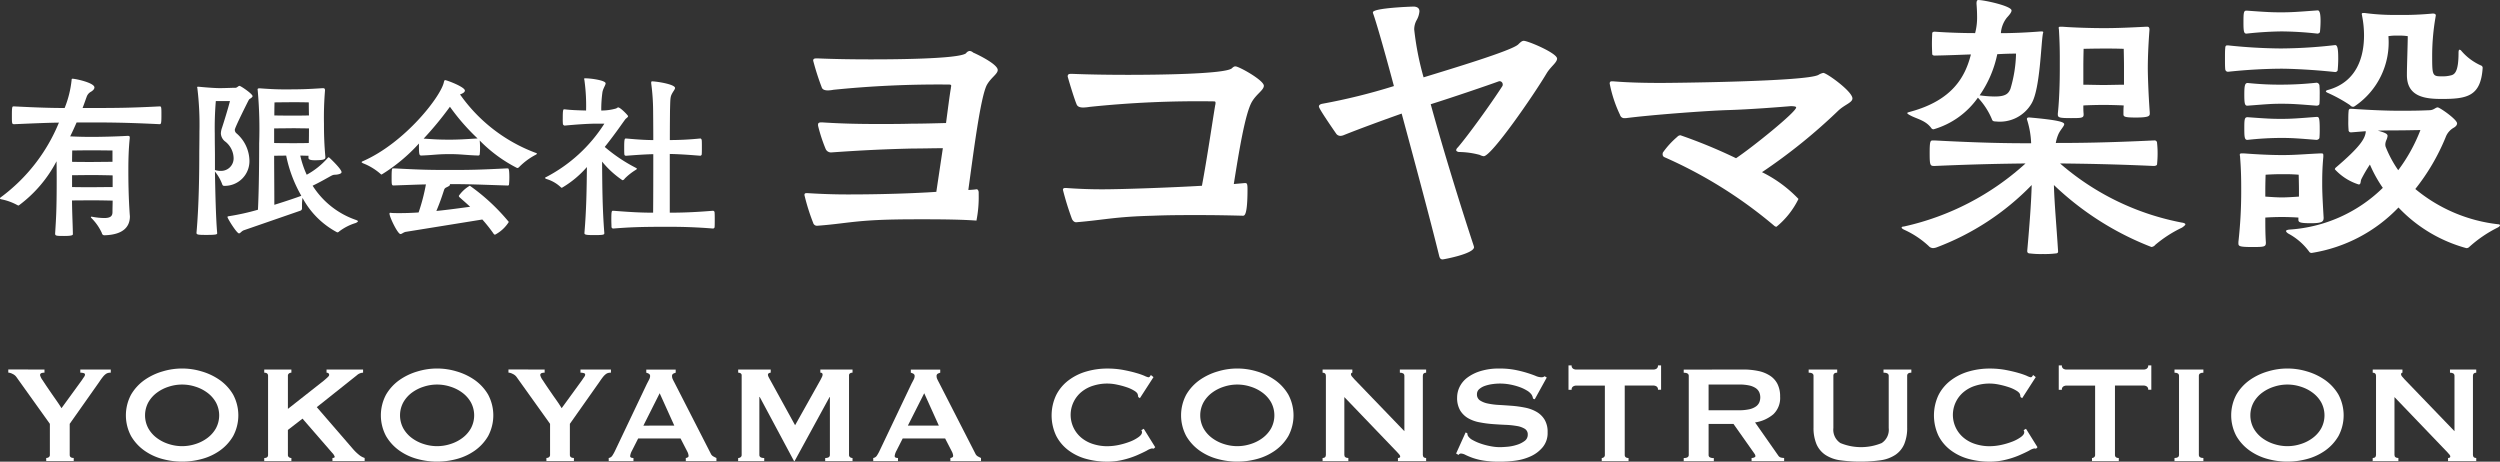
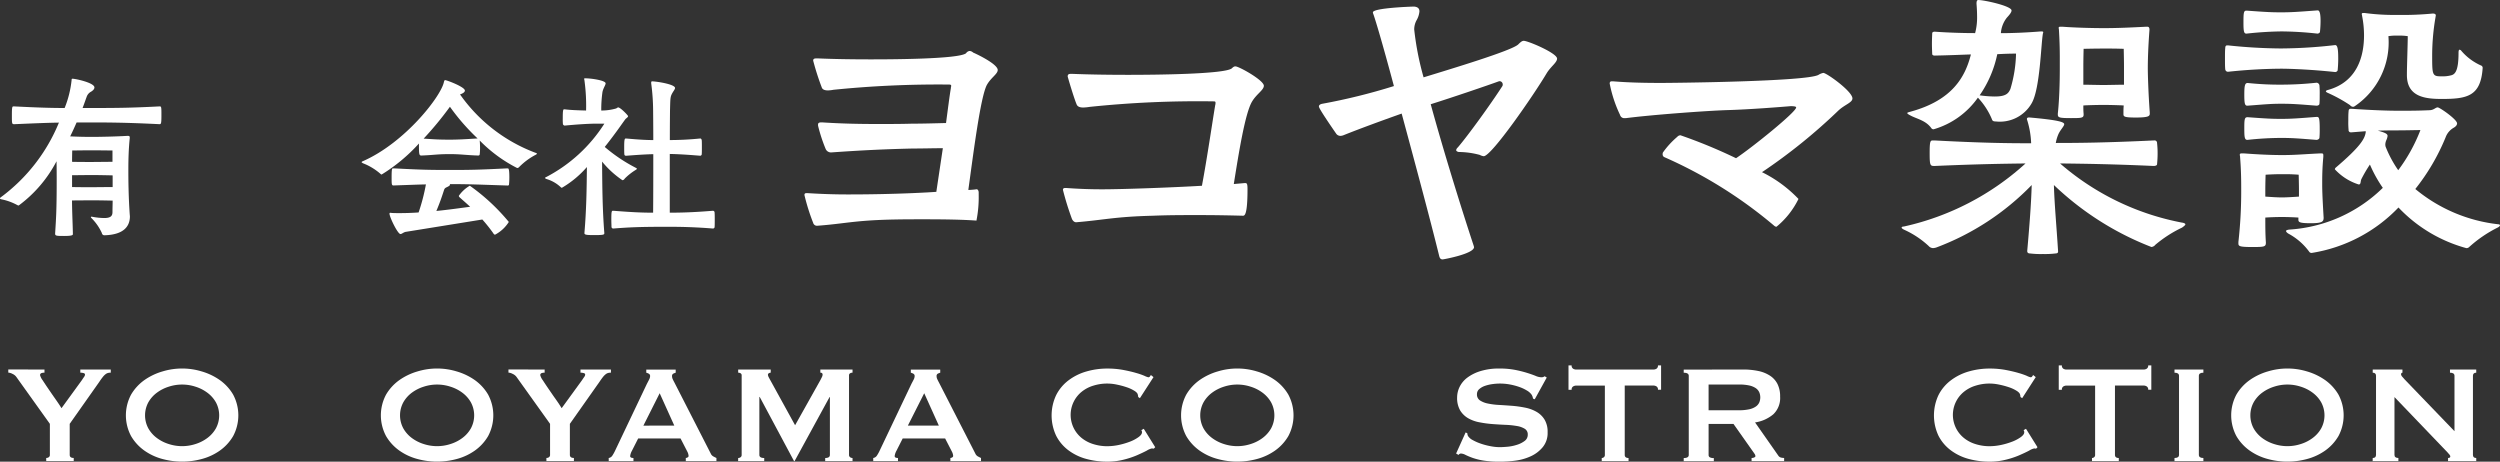
<svg xmlns="http://www.w3.org/2000/svg" width="191.547" height="35.37" viewBox="0 0 191.547 35.37">
  <rect x="0" y="0" width="191.547" height="35.37" fill="#333333" stroke="none" />
  <g id="グループ_108" data-name="グループ 108" transform="translate(-138.06 -299.439)">
    <g id="グループ_108-2" data-name="グループ 108" transform="translate(138.694 327.434)">
      <path id="パス_216" data-name="パス 216" d="M141.167,314.3v.24a.755.755,0,0,0-.229.034.154.154,0,0,0-.107.168,1.123,1.123,0,0,0,.194.379c.128.2.28.427.453.68s.352.514.539.779.339.493.453.682l1.562-2.147c.07-.109.128-.192.171-.255a.288.288,0,0,0,.067-.173c0-.061-.042-.1-.126-.118a1.057,1.057,0,0,0-.232-.029v-.24h2.334v.24a.966.966,0,0,0-.2.021.509.509,0,0,0-.192.093,1.18,1.18,0,0,0-.213.213c-.076.093-.168.219-.274.379l-2.267,3.216v2.374c0,.16.1.24.307.24v.24H141.3v-.24a.32.32,0,0,0,.2-.061.209.209,0,0,0,.08-.179v-2.374l-2.574-3.6a.716.716,0,0,0-.286-.225.787.787,0,0,0-.326-.1v-.24Z" transform="translate(-138.393 -313.983)" fill="#fff" />
      <path id="パス_217" data-name="パス 217" d="M148.925,314.482a4.678,4.678,0,0,1,1.387.659,3.6,3.6,0,0,1,1.027,1.115,3.374,3.374,0,0,1,0,3.187,3.576,3.576,0,0,1-1.027,1.114,4.328,4.328,0,0,1-1.387.64,5.727,5.727,0,0,1-2.987,0,4.327,4.327,0,0,1-1.387-.64,3.576,3.576,0,0,1-1.027-1.114,3.374,3.374,0,0,1,0-3.187,3.6,3.6,0,0,1,1.027-1.115,4.678,4.678,0,0,1,1.387-.659,5.157,5.157,0,0,1,2.987,0Zm-2.507,1.168a3.047,3.047,0,0,0-.912.459,2.373,2.373,0,0,0-.661.741,2.1,2.1,0,0,0,0,2,2.372,2.372,0,0,0,.661.741,3,3,0,0,0,.912.459,3.29,3.29,0,0,0,2.027,0,3,3,0,0,0,.912-.459,2.371,2.371,0,0,0,.661-.741,2.1,2.1,0,0,0,0-2,2.372,2.372,0,0,0-.661-.741,3.046,3.046,0,0,0-.912-.459,3.289,3.289,0,0,0-2.027,0Z" transform="translate(-134.112 -314.021)" fill="#fff" />
-       <path id="パス_218" data-name="パス 218" d="M150.5,320.839a.209.209,0,0,0,.08.179.3.3,0,0,0,.187.061v.24h-2.08v-.24c.2,0,.293-.08.293-.24v-6.056c0-.16-.1-.24-.293-.24v-.24h2.08v.24a.3.3,0,0,0-.187.061.209.209,0,0,0-.08.179v2.534l2.76-2.172c.124-.107.223-.194.293-.261s.107-.122.107-.166a.145.145,0,0,0-.059-.133.251.251,0,0,0-.141-.042v-.24h2.8v.24a.745.745,0,0,0-.48.2l-3.067,2.44,2.8,3.238a3.357,3.357,0,0,0,.408.394,1.318,1.318,0,0,0,.459.261v.24h-2.467v-.24c.116,0,.173-.032.173-.093a.742.742,0,0,0-.187-.293l-2.28-2.627-1.12.867Z" transform="translate(-129.075 -313.983)" fill="#fff" />
      <path id="パス_219" data-name="パス 219" d="M159.18,314.482a4.677,4.677,0,0,1,1.387.659,3.6,3.6,0,0,1,1.027,1.115,3.374,3.374,0,0,1,0,3.187,3.576,3.576,0,0,1-1.027,1.114,4.327,4.327,0,0,1-1.387.64,5.727,5.727,0,0,1-2.987,0,4.327,4.327,0,0,1-1.387-.64,3.575,3.575,0,0,1-1.027-1.114,3.374,3.374,0,0,1,0-3.187,3.6,3.6,0,0,1,1.027-1.115,4.677,4.677,0,0,1,1.387-.659,5.157,5.157,0,0,1,2.987,0Zm-2.507,1.168a3.079,3.079,0,0,0-.914.459,2.39,2.39,0,0,0-.659.741,2.1,2.1,0,0,0,0,2,2.39,2.39,0,0,0,.659.741,3.037,3.037,0,0,0,.914.459,3.29,3.29,0,0,0,2.027,0,3,3,0,0,0,.913-.459,2.371,2.371,0,0,0,.661-.741,2.1,2.1,0,0,0,0-2,2.372,2.372,0,0,0-.661-.741,3.046,3.046,0,0,0-.913-.459,3.289,3.289,0,0,0-2.027,0Z" transform="translate(-124.831 -314.021)" fill="#fff" />
      <path id="パス_220" data-name="パス 220" d="M161.284,314.3v.24a.734.734,0,0,0-.227.034.152.152,0,0,0-.107.168,1.1,1.1,0,0,0,.192.379c.128.2.28.427.453.68s.352.514.541.779.337.493.451.682l1.562-2.147c.07-.109.128-.192.173-.255a.3.3,0,0,0,.067-.173c0-.061-.044-.1-.128-.118a1.057,1.057,0,0,0-.232-.029v-.24h2.334v.24a.966.966,0,0,0-.2.021.509.509,0,0,0-.192.093,1.247,1.247,0,0,0-.213.213c-.076.093-.166.219-.274.379l-2.267,3.216v2.374q0,.24.309.24v.24h-2.107v-.24a.325.325,0,0,0,.2-.061.214.214,0,0,0,.08-.179v-2.374l-2.574-3.6a.723.723,0,0,0-.288-.225.787.787,0,0,0-.326-.1v-.24Z" transform="translate(-120.188 -313.983)" fill="#fff" />
      <path id="パス_221" data-name="パス 221" d="M162.542,321.079a.4.4,0,0,0,.274-.173,3,3,0,0,0,.192-.335l2.467-5.185q.094-.174.166-.32a.588.588,0,0,0,.074-.253.2.2,0,0,0-.093-.189.913.913,0,0,0-.2-.08v-.24h2.254v.24a1.192,1.192,0,0,0-.187.074.2.2,0,0,0-.093.194.529.529,0,0,0,.046.211c.032.072.078.166.141.282l2.774,5.425a.464.464,0,0,0,.179.215c.076.044.164.088.261.133v.24h-2.347v-.24a.294.294,0,0,0,.133-.042.126.126,0,0,0,.08-.118.848.848,0,0,0-.107-.349l-.507-.985H164.8l-.48.947a1.1,1.1,0,0,0-.133.4c0,.1.084.147.253.147v.24h-1.894Zm5.027-2.482-1.12-2.48L165.2,318.6Z" transform="translate(-116.539 -313.983)" fill="#fff" />
      <path id="パス_222" data-name="パス 222" d="M167.75,321.079a.3.3,0,0,0,.187-.061.209.209,0,0,0,.08-.179v-6.081a.177.177,0,0,0-.08-.168.372.372,0,0,0-.187-.048v-.24h2.494v.24a.3.3,0,0,0-.141.042.124.124,0,0,0-.072.118.413.413,0,0,0,.053.175c.034.07.074.145.12.225l1.907,3.467,1.92-3.425c.061-.116.109-.208.139-.274a.414.414,0,0,0,.048-.181c0-.1-.059-.147-.173-.147v-.24h2.467v.24a.371.371,0,0,0-.187.048.179.179,0,0,0-.082.168v6.081a.21.21,0,0,0,.082.179.3.3,0,0,0,.187.061v.24h-2.094v-.24q.36,0,.36-.24v-4.427h-.027l-2.68,4.907h-.04L169.4,316.4h-.027v4.44c0,.16.124.24.373.24v.24h-2Z" transform="translate(-111.826 -313.983)" fill="#fff" />
      <path id="パス_223" data-name="パス 223" d="M173.182,321.079a.4.4,0,0,0,.274-.173,2.733,2.733,0,0,0,.192-.335l2.467-5.185c.063-.116.118-.223.168-.32a.609.609,0,0,0,.072-.253.2.2,0,0,0-.093-.189.877.877,0,0,0-.2-.08v-.24h2.254v.24a1.269,1.269,0,0,0-.187.074.2.2,0,0,0-.093.194.529.529,0,0,0,.046.211c.032.072.078.166.141.282L181,320.73a.475.475,0,0,0,.179.215c.076.044.164.088.261.133v.24h-2.347v-.24a.294.294,0,0,0,.133-.042.126.126,0,0,0,.08-.118.847.847,0,0,0-.107-.349l-.507-.985h-3.254l-.48.947a1.1,1.1,0,0,0-.133.4c0,.1.084.147.253.147v.24h-1.894Zm5.027-2.482-1.12-2.48-1.253,2.48Z" transform="translate(-106.91 -313.983)" fill="#fff" />
      <path id="パス_224" data-name="パス 224" d="M188.184,320.4a.293.293,0,0,1-.072-.008.447.447,0,0,0-.072-.008,1.2,1.2,0,0,0-.381.162c-.2.107-.453.225-.76.36a6.664,6.664,0,0,1-1.046.345,5,5,0,0,1-1.227.147,6.083,6.083,0,0,1-1.613-.211,4.024,4.024,0,0,1-1.368-.661,3.224,3.224,0,0,1-.939-1.114,3.648,3.648,0,0,1,0-3.113,3.262,3.262,0,0,1,.939-1.126,4.17,4.17,0,0,1,1.368-.682,5.722,5.722,0,0,1,1.613-.227,6.6,6.6,0,0,1,1.233.109q.554.106.966.227a5.461,5.461,0,0,1,.653.225,1.194,1.194,0,0,0,.3.109.136.136,0,0,0,.112-.067l.074-.107.2.16-1.042,1.614-.133-.093a.547.547,0,0,0-.006-.08.78.78,0,0,0-.021-.093c-.017-.1-.1-.2-.265-.3a2.71,2.71,0,0,0-.594-.274,6.1,6.1,0,0,0-.747-.2,3.536,3.536,0,0,0-1.8.08,2.627,2.627,0,0,0-.893.467,2.27,2.27,0,0,0-.606.753,2.278,2.278,0,0,0,.606,2.793,2.629,2.629,0,0,0,.893.467,3.52,3.52,0,0,0,1.074.16,4.368,4.368,0,0,0,.892-.1,5.736,5.736,0,0,0,.855-.255,2.913,2.913,0,0,0,.646-.347c.173-.128.259-.251.259-.366a.242.242,0,0,0-.053-.16l.189-.107.878,1.412Z" transform="translate(-100.418 -314.021)" fill="#fff" />
      <path id="パス_225" data-name="パス 225" d="M191.365,314.482a4.678,4.678,0,0,1,1.387.659,3.575,3.575,0,0,1,1.027,1.115,3.374,3.374,0,0,1,0,3.187,3.553,3.553,0,0,1-1.027,1.114,4.328,4.328,0,0,1-1.387.64,5.719,5.719,0,0,1-2.985,0,4.337,4.337,0,0,1-1.389-.64,3.6,3.6,0,0,1-1.027-1.114,3.374,3.374,0,0,1,0-3.187,3.62,3.62,0,0,1,1.027-1.115,4.688,4.688,0,0,1,1.389-.659,5.15,5.15,0,0,1,2.985,0Zm-2.507,1.168a3.069,3.069,0,0,0-.912.459,2.372,2.372,0,0,0-.661.741,2.1,2.1,0,0,0,0,2,2.372,2.372,0,0,0,.661.741,3.026,3.026,0,0,0,.912.459,3.29,3.29,0,0,0,2.027,0,2.993,2.993,0,0,0,.914-.459,2.4,2.4,0,0,0,.661-.741,2.111,2.111,0,0,0,0-2,2.4,2.4,0,0,0-.661-.741,3.035,3.035,0,0,0-.914-.459,3.289,3.289,0,0,0-2.027,0Z" transform="translate(-95.705 -314.021)" fill="#fff" />
-       <path id="パス_226" data-name="パス 226" d="M191.255,321.079c.17,0,.253-.08.253-.24v-6.056c0-.16-.084-.24-.253-.24v-.24h2.28v.24c-.07,0-.107.046-.107.135,0,.07.09.194.267.373l3.827,3.974v-4.242c0-.16-.116-.24-.347-.24v-.24h2.014v.24c-.168,0-.253.08-.253.24v6.056c0,.16.086.24.253.24v.24h-2.16v-.24c.116,0,.173-.042.173-.122,0-.061-.07-.164-.213-.307l-4.067-4.239v4.427c0,.16.1.24.307.24v.24h-1.974Z" transform="translate(-90.554 -313.983)" fill="#fff" />
      <path id="パス_227" data-name="パス 227" d="M197.357,319.157l.133.067a.418.418,0,0,0,.053.213.951.951,0,0,0,.366.312,3.69,3.69,0,0,0,.627.274,5.287,5.287,0,0,0,.741.192,3.681,3.681,0,0,0,.693.072c.151,0,.347-.011.587-.032a3.342,3.342,0,0,0,.707-.141,1.959,1.959,0,0,0,.6-.293.582.582,0,0,0,.253-.493.494.494,0,0,0-.234-.451,1.664,1.664,0,0,0-.613-.213,6.439,6.439,0,0,0-.867-.088c-.324-.013-.655-.034-.992-.059a8.456,8.456,0,0,1-.994-.135,2.727,2.727,0,0,1-.867-.312,1.73,1.73,0,0,1-.613-.6,1.893,1.893,0,0,1-.232-.994,1.857,1.857,0,0,1,.192-.811,2,2,0,0,1,.594-.709,3.291,3.291,0,0,1,1.013-.5,4.775,4.775,0,0,1,1.44-.194,6.22,6.22,0,0,1,1.227.109,8.9,8.9,0,0,1,.9.227c.253.08.467.154.64.225a1.178,1.178,0,0,0,.434.109.378.378,0,0,0,.267-.08l.16.1-.92,1.667-.133-.053a.758.758,0,0,0-.107-.3,1.108,1.108,0,0,0-.354-.314,2.979,2.979,0,0,0-.579-.274,4.841,4.841,0,0,0-.72-.192,4.105,4.105,0,0,0-.773-.072,4.219,4.219,0,0,0-.608.046,3,3,0,0,0-.566.139,1.309,1.309,0,0,0-.421.248.5.5,0,0,0-.166.381.536.536,0,0,0,.232.478,1.7,1.7,0,0,0,.613.24,5.5,5.5,0,0,0,.867.107c.326.019.657.042.994.067a8.445,8.445,0,0,1,.993.141,2.859,2.859,0,0,1,.867.32,1.73,1.73,0,0,1,.613.594,1.805,1.805,0,0,1,.234.973,1.7,1.7,0,0,1-.368,1.132,2.571,2.571,0,0,1-.912.7,4.087,4.087,0,0,1-1.181.339A8.534,8.534,0,0,1,200,321.4a7.727,7.727,0,0,1-1.274-.086,4.738,4.738,0,0,1-.853-.213,5.522,5.522,0,0,1-.539-.227.807.807,0,0,0-.347-.1.225.225,0,0,0-.173.109l-.187-.109Z" transform="translate(-85.696 -314.021)" fill="#fff" />
      <path id="パス_228" data-name="パス 228" d="M205.746,321.231v.24h-2.054v-.24a.251.251,0,0,0,.166-.061.216.216,0,0,0,.074-.179v-5.307h-2.2a.437.437,0,0,0-.232.067.266.266,0,0,0-.114.253h-.24v-1.869h.24a.27.27,0,0,0,.114.255.452.452,0,0,0,.232.065h5.921a.464.464,0,0,0,.234-.065.272.272,0,0,0,.112-.255h.24V316H208a.269.269,0,0,0-.112-.253.448.448,0,0,0-.234-.067h-2.2v5.307C205.453,321.151,205.55,321.231,205.746,321.231Z" transform="translate(-81.603 -314.135)" fill="#fff" />
      <path id="パス_229" data-name="パス 229" d="M210.34,314.3a5.557,5.557,0,0,1,1.16.114,2.583,2.583,0,0,1,.892.36,1.646,1.646,0,0,1,.575.64,2.121,2.121,0,0,1,.2.968,1.718,1.718,0,0,1-.52,1.347,2.8,2.8,0,0,1-1.4.625l1.774,2.534a.353.353,0,0,0,.219.16,1.059,1.059,0,0,0,.234.029v.24h-2.494v-.24a.457.457,0,0,0,.206-.042c.057-.025.088-.061.088-.1a.318.318,0,0,0-.053-.154c-.036-.059-.09-.135-.16-.232l-1.467-2.08h-1.907v2.374a.2.2,0,0,0,.086.179.583.583,0,0,0,.314.061v.24H205.78v-.24c.257,0,.387-.08.387-.24v-6.056c0-.16-.13-.24-.387-.24v-.24Zm-.347,3.122a3.617,3.617,0,0,0,.8-.074,1.423,1.423,0,0,0,.507-.208.766.766,0,0,0,.267-.312,1.007,1.007,0,0,0,0-.787.783.783,0,0,0-.267-.314,1.461,1.461,0,0,0-.507-.206,3.628,3.628,0,0,0-.8-.072h-2.307v1.974Z" transform="translate(-77.41 -313.983)" fill="#fff" />
-       <path id="パス_230" data-name="パス 230" d="M212.992,314.543c-.194,0-.293.08-.293.24v4a1.216,1.216,0,0,0,.541,1.152,4.153,4.153,0,0,0,3.16,0,1.215,1.215,0,0,0,.539-1.152v-4q0-.24-.4-.24v-.24h2.134v.24q-.32,0-.32.24v3.936a3.2,3.2,0,0,1-.227,1.3,1.888,1.888,0,0,1-.68.821,2.753,2.753,0,0,1-1.126.413,11.567,11.567,0,0,1-3.107,0,2.762,2.762,0,0,1-1.128-.413,1.9,1.9,0,0,1-.68-.821,3.236,3.236,0,0,1-.227-1.3v-3.936c0-.16-.124-.24-.373-.24v-.24h2.187Z" transform="translate(-72.862 -313.983)" fill="#fff" />
      <path id="パス_231" data-name="パス 231" d="M223.672,320.4a.283.283,0,0,1-.072-.008.448.448,0,0,0-.074-.008,1.214,1.214,0,0,0-.379.162c-.2.107-.453.225-.76.36a6.626,6.626,0,0,1-1.048.345,4.975,4.975,0,0,1-1.227.147,6.1,6.1,0,0,1-1.614-.211,4.031,4.031,0,0,1-1.366-.661,3.23,3.23,0,0,1-.941-1.114,3.667,3.667,0,0,1,0-3.113,3.268,3.268,0,0,1,.941-1.126,4.179,4.179,0,0,1,1.366-.682,5.742,5.742,0,0,1,1.614-.227,6.6,6.6,0,0,1,1.234.109c.368.07.691.147.966.227a5.459,5.459,0,0,1,.653.225,1.193,1.193,0,0,0,.293.109.139.139,0,0,0,.114-.067l.072-.107.2.16-1.04,1.614-.133-.093a.547.547,0,0,0-.006-.08c-.006-.029-.011-.057-.021-.093-.017-.1-.107-.2-.267-.3a2.734,2.734,0,0,0-.592-.274,6.194,6.194,0,0,0-.747-.2,3.536,3.536,0,0,0-1.8.08,2.61,2.61,0,0,0-.893.467,2.276,2.276,0,0,0-.608.753,2.274,2.274,0,0,0,.608,2.793,2.611,2.611,0,0,0,.893.467,3.517,3.517,0,0,0,1.072.16,4.386,4.386,0,0,0,.893-.1,5.643,5.643,0,0,0,.853-.255,2.887,2.887,0,0,0,.648-.347c.173-.128.259-.251.259-.366a.242.242,0,0,0-.053-.16l.187-.107.88,1.412Z" transform="translate(-68.301 -314.021)" fill="#fff" />
      <path id="パス_232" data-name="パス 232" d="M225.464,321.231v.24h-2.054v-.24a.255.255,0,0,0,.166-.061.216.216,0,0,0,.074-.179v-5.307h-2.2a.448.448,0,0,0-.234.067.269.269,0,0,0-.112.253h-.24v-1.869h.24a.273.273,0,0,0,.112.255.464.464,0,0,0,.234.065h5.921a.452.452,0,0,0,.232-.065.27.27,0,0,0,.114-.255h.24V316h-.24a.266.266,0,0,0-.114-.253.437.437,0,0,0-.232-.067h-2.2v5.307C225.171,321.151,225.268,321.231,225.464,321.231Z" transform="translate(-63.759 -314.135)" fill="#fff" />
      <path id="パス_233" data-name="パス 233" d="M225.519,321.079c.23,0,.347-.08.347-.24v-6.056c0-.16-.116-.24-.347-.24v-.24h2.214v.24c-.232,0-.347.08-.347.24v6.056c0,.16.114.24.347.24v.24h-2.214Z" transform="translate(-59.546 -313.983)" fill="#fff" />
      <path id="パス_234" data-name="パス 234" d="M233.6,314.482a4.7,4.7,0,0,1,1.387.659,3.6,3.6,0,0,1,1.027,1.115,3.374,3.374,0,0,1,0,3.187,3.576,3.576,0,0,1-1.027,1.114,4.346,4.346,0,0,1-1.387.64,5.727,5.727,0,0,1-2.987,0,4.327,4.327,0,0,1-1.387-.64,3.576,3.576,0,0,1-1.027-1.114,3.374,3.374,0,0,1,0-3.187,3.6,3.6,0,0,1,1.027-1.115,4.677,4.677,0,0,1,1.387-.659,5.157,5.157,0,0,1,2.987,0Zm-2.507,1.168a3.08,3.08,0,0,0-.914.459,2.367,2.367,0,0,0-.659.741,2.1,2.1,0,0,0,0,2,2.367,2.367,0,0,0,.659.741,3.037,3.037,0,0,0,.914.459,3.29,3.29,0,0,0,2.027,0,3,3,0,0,0,.912-.459,2.372,2.372,0,0,0,.661-.741,2.1,2.1,0,0,0,0-2,2.372,2.372,0,0,0-.661-.741,3.046,3.046,0,0,0-.912-.459,3.289,3.289,0,0,0-2.027,0Z" transform="translate(-57.481 -314.021)" fill="#fff" />
      <path id="パス_235" data-name="パス 235" d="M233.492,321.079c.168,0,.253-.08.253-.24v-6.056c0-.16-.086-.24-.253-.24v-.24h2.278v.24c-.07,0-.107.046-.107.135,0,.07.09.194.267.373l3.827,3.974v-4.242c0-.16-.114-.24-.345-.24v-.24h2.012v.24c-.168,0-.253.08-.253.24v6.056c0,.16.086.24.253.24v.24h-2.16v-.24c.116,0,.173-.042.173-.122,0-.061-.07-.164-.213-.307l-4.065-4.239v4.427c0,.16.1.24.3.24v.24h-1.972Z" transform="translate(-52.331 -313.983)" fill="#fff" />
    </g>
    <g id="グループ_111" data-name="グループ 111" transform="translate(138.06 299.439)">
      <g id="グループ_109" data-name="グループ 109" transform="translate(0 6.004)">
        <path id="パス_236" data-name="パス 236" d="M148.013,313.146c0,.733-.427,1.414-1.962,1.454a.194.194,0,0,1-.187-.173,3.916,3.916,0,0,0-.787-1.135c-.027-.025-.053-.051-.053-.08s.027-.038.067-.038a.577.577,0,0,0,.067.013,5.159,5.159,0,0,0,.893.091c.467,0,.627-.147.627-.453,0-.333.013-.612.013-.88-.44-.013-1.307-.025-1.614-.025-.267,0-.975.011-1.5.011.013,1.149.053,1.735.067,2.562v.013c0,.067-.013.147-.667.147-.613,0-.693-.013-.693-.185.067-1.122.12-1.657.12-4.164,0-.253,0-.773-.013-1.375a9.894,9.894,0,0,1-2.9,3.391.248.248,0,0,1-.093-.027,4.274,4.274,0,0,0-1.2-.442c-.08-.011-.147-.04-.147-.08,0-.011.013-.04.067-.08a13.425,13.425,0,0,0,4.456-5.723c-.867.011-1.855.053-3.416.12-.187,0-.187-.029-.187-.68,0-.669.027-.682.133-.682h.053c1.855.093,2.869.122,3.856.122a7.888,7.888,0,0,0,.533-2.135c0-.069.013-.107.053-.107h.027c.215,0,1.669.307,1.669.667,0,.107-.08.213-.253.322a.7.7,0,0,0-.347.411c-.067.173-.162.467-.307.842h.28c2.174,0,3.216,0,5.6-.122h.04c.12,0,.12.093.12.693,0,.615-.027.669-.147.669-2.707-.133-3.962-.133-5.616-.133h-.735c-.147.333-.307.693-.493,1.067.573.027,1.093.04,1.642.04.68,0,1.894-.027,2.762-.08.12,0,.16.027.16.12v.053c-.1.962-.107,1.882-.107,2.509,0,.678.011,2,.107,3.349Zm-1.335-5.042s-1.16-.015-1.614-.015-1.469.015-1.469.015-.013.411-.013.867c.493.013,1.242.013,1.482.013.267,0,1.173-.013,1.614-.013Zm.013,1.907c-.44-.013-1.32-.027-1.627-.027-.28,0-1.013.013-1.482.013v.907c.52.013,1.255.013,1.482.013.267,0,1.2-.013,1.627-.013Z" transform="translate(-138.06 -302.577)" fill="#fff" />
-         <path id="パス_237" data-name="パス 237" d="M148.952,303.04c.12,0,.213-.147.307-.147s1,.613,1,.787c0,.053-.053.107-.173.187-.08.04-.093.067-.147.16,0,0-1.04,2.055-1.04,2.229a.348.348,0,0,0,.12.267,2.827,2.827,0,0,1,1,2.067,1.893,1.893,0,0,1-1.934,1.964.145.145,0,0,1-.147-.109,3.41,3.41,0,0,0-.562-.989c.027,1.482.067,3.524.173,4.724,0,.093-.067.133-.813.133-.64,0-.773-.013-.773-.16.2-2.242.213-4.882.213-6.031,0-.307.013-.973.013-1.72a23.231,23.231,0,0,0-.16-3.336.145.145,0,0,1-.013-.067c0-.04.027-.04.107-.04.28.027,1.133.107,1.627.107.44,0,.935-.027,1.189-.027Zm-1.575,6.3a1.371,1.371,0,0,0,.442.067.959.959,0,0,0,.987-1.013,1.658,1.658,0,0,0-.615-1.215.83.83,0,0,1-.36-.64,1.4,1.4,0,0,1,.08-.415c.135-.4.507-1.612.615-2.067h-1.082a24.7,24.7,0,0,0-.08,2.5c0,.72.013,1.347.013,1.573Zm2.215,4.616c-.187.067-.267.24-.373.24-.173,0-.882-1.147-.882-1.253,0-.053.055-.053.135-.069a17.972,17.972,0,0,0,2.2-.491c.08-1.575.093-3.938.093-5.082a33.175,33.175,0,0,0-.107-4.018c0-.04-.013-.08-.013-.12s.027-.08.12-.08h.08c.9.067,1.389.08,1.842.08,1.214,0,1.747-.013,2.936-.093h.04c.12,0,.147.067.147.173a25.194,25.194,0,0,0-.08,2.549c0,.947.027,1.627.107,2.536v.038c0,.133-.067.227-.815.227-.387,0-.48-.08-.48-.185v-.16c-.213,0-.427-.013-.627-.013a7.3,7.3,0,0,0,.493,1.467,5.909,5.909,0,0,0,1.615-1.293c.027-.029.04-.042.067-.042s.053.029.08.053c.067.055.907.855.907,1.082,0,.107-.173.16-.347.187-.2.027-.24-.013-.44.093-.3.16-.813.467-1.429.76a6.387,6.387,0,0,0,3.336,2.629c.1.04.135.067.135.091,0,.042-.055.08-.16.135a3.98,3.98,0,0,0-1.282.655.189.189,0,0,1-.147.065,6.422,6.422,0,0,1-2.656-2.642,3.634,3.634,0,0,0-.04.575v.2a.189.189,0,0,1-.147.215Zm2.32-6.685c.522.013,1.282.013,1.509.013.187,0,.693,0,1.147-.013.013-.4.013-.76.013-1.12-.427,0-.933-.013-1.147-.013-.267,0-1.013.013-1.522.013Zm0,.975c0,1.067.015,2.389.015,3.76.947-.293,1.76-.573,2.04-.68a.047.047,0,0,1,.027-.013,10.184,10.184,0,0,1-1.16-3.08C152.514,308.244,152.194,308.244,151.912,308.244Zm1.415-4.1c-.467,0-1.387.013-1.387.013s-.013.429-.013,1c.52.013,1.267.013,1.493.013.187,0,.707,0,1.16-.013-.013-.572-.013-1-.013-1s-.493-.013-.933-.013Z" transform="translate(-130.908 -302.318)" fill="#fff" />
        <path id="パス_238" data-name="パス 238" d="M161.678,307.851a4.285,4.285,0,0,1-.027.509c-.013.051-.04.08-.12.08-.92-.029-1.333-.109-2.16-.109-.989,0-1.162.067-2.175.109-.187,0-.2-.053-.2-.922a13.071,13.071,0,0,1-2.856,2.376.115.115,0,0,1-.08-.04,4.462,4.462,0,0,0-1.335-.815c-.08-.038-.12-.067-.12-.093s.04-.053.109-.08c3.242-1.427,6.016-5.016,6.2-6.083.029-.067.029-.12.093-.12.12,0,1.509.52,1.509.8,0,.133-.2.24-.373.293a12.368,12.368,0,0,0,5.776,4.471c.08.025.12.053.12.067s-.04.067-.12.1a5.13,5.13,0,0,0-1.24.922.208.208,0,0,1-.16.08,10.94,10.94,0,0,1-2.869-2.109C161.665,307.411,161.678,307.638,161.678,307.851Zm-5.658,6.431c-.211.027-.32.173-.44.173-.213,0-.84-1.307-.84-1.56,0-.055.027-.067.067-.067s.067.011.107.011c.173.013.373.013.587.013.429,0,.935-.013,1.469-.051a14.793,14.793,0,0,0,.56-2.149c-.627.013-1.293.04-2.442.08h-.053c-.133,0-.133-.107-.133-.64,0-.669.04-.669.12-.669h.067c2.1.109,2.7.122,4.284.122,1.56,0,2.214-.013,4.376-.122h.04c.067,0,.133,0,.133.7a5.092,5.092,0,0,1-.027.547c-.013.04-.027.067-.093.067h-.04c-2.1-.067-2.829-.107-4.389-.107h-.015a.045.045,0,0,1,.015.04c0,.067-.082.12-.227.187-.1.053-.175.069-.229.229-.133.411-.307.947-.587,1.6.935-.091,1.869-.227,2.589-.32-.4-.373-.707-.627-.813-.732a.144.144,0,0,1-.053-.109,2.616,2.616,0,0,1,.84-.773,15.435,15.435,0,0,1,2.989,2.776,2.759,2.759,0,0,1-1.053.975c-.055,0-.1-.042-.147-.122a11.67,11.67,0,0,0-.829-1.04Zm1.335-7.138c.813.053,1.093.08,2.015.08.68,0,1.267-.04,2.12-.093a16.132,16.132,0,0,1-2.12-2.429A25.641,25.641,0,0,1,157.356,307.144Z" transform="translate(-124.897 -302.527)" fill="#fff" />
        <path id="パス_239" data-name="パス 239" d="M164.521,314.467c0,.107-.107.133-.787.133-.587,0-.735-.027-.735-.147v-.027c.149-1.762.173-3.349.189-5.042a7.594,7.594,0,0,1-1.909,1.587.1.1,0,0,1-.093-.04,2.715,2.715,0,0,0-1.093-.627c-.069-.029-.109-.053-.109-.08s.029-.053.1-.08a11.659,11.659,0,0,0,4.442-4.082h-.775c-.587.011-1.427.067-2.254.147h-.013a.161.161,0,0,1-.133-.107,4.064,4.064,0,0,1-.013-.44c0-.627.027-.7.107-.7h.04c.373.055,1.08.08,1.64.093a14.116,14.116,0,0,0-.131-2.347.184.184,0,0,1-.015-.08c0-.027.015-.042.055-.042.492,0,1.587.162,1.587.387,0,.135-.173.349-.24.655a9.684,9.684,0,0,0-.093,1.427,4.055,4.055,0,0,0,1.147-.16c.08-.051.12-.08.147-.08.173,0,.76.613.76.669s-.04.093-.173.2c-.08.067-.707,1.029-1.614,2.162a12.264,12.264,0,0,0,2.362,1.589c.065.04.1.051.1.08s-.025.051-.093.093a4.457,4.457,0,0,0-.84.665.222.222,0,0,1-.173.122,7.148,7.148,0,0,1-1.56-1.427c.013,1.827.027,3.694.173,5.482Zm7.338-5.949c-1.162-.093-1.735-.122-2.322-.135v4.5c.853,0,1.842-.027,3.3-.147a.13.13,0,0,1,.133.147c.013.1.013.32.013.547s0,.453-.013.573a.128.128,0,0,1-.133.093c-1.507-.12-2.576-.133-3.482-.133-2.175,0-2.936.04-4.136.133a.132.132,0,0,1-.147-.12c0-.133-.013-.347-.013-.56,0-.627.027-.68.12-.68h.04c1.509.12,2.267.147,3.042.147.013-1.3.013-2.991.013-4.484-.48.013-1.08.042-2.069.122h-.027a.113.113,0,0,1-.12-.122c-.013-.1-.013-.32-.013-.547,0-.52.027-.653.107-.653h.053c1.015.093,1.589.12,2.069.12,0-1.162-.013-2.109-.013-2.269a16.279,16.279,0,0,0-.147-2.08V302.9c0-.065.027-.08.107-.08.48.029,1.72.24,1.72.509,0,.093-.118.227-.213.4-.16.28-.147.413-.173,1.32,0,.135-.013,1.055-.013,2.269a23.126,23.126,0,0,0,2.322-.12h.013c.053,0,.093.053.107.12.013.1.013.32.013.547s0,.453-.013.562a.129.129,0,0,1-.107.093Z" transform="translate(-118.22 -302.591)" fill="#fff" />
      </g>
      <g id="グループ_110" data-name="グループ 110" transform="translate(61.639)">
        <path id="パス_240" data-name="パス 240" d="M183.765,312.556a9.166,9.166,0,0,1-.173,1.932c-.991-.074-2.377-.1-4.037-.1-.817,0-1.709,0-2.65.025-2.724.074-3.492.322-5.523.471a.3.3,0,0,1-.3-.223,15.791,15.791,0,0,1-.669-2.13c0-.124.074-.147.149-.147h.1c1.139.072,2.1.1,3.12.1,3.69,0,6.439-.173,6.736-.2l.5-3.343c-.743,0-1.511.025-2.328.025-2.08.05-3.739.124-6.243.3a.45.45,0,0,1-.4-.248,12.017,12.017,0,0,1-.592-1.808v-.074c0-.124.072-.173.248-.173h.074c1.511.1,2.922.124,4.233.124.918,0,1.785,0,2.627-.025.768,0,1.684-.025,2.625-.05.149-1.114.272-2.105.371-2.675,0-.074.025-.124.025-.173,0-.074-.05-.1-.173-.1a79.878,79.878,0,0,0-8.841.4,2.752,2.752,0,0,1-.421.05c-.223,0-.4-.05-.471-.2a19.531,19.531,0,0,1-.669-2.082c0-.147.1-.171.246-.171h.126c1.164.05,2.574.074,3.987.074,1.164,0,6.81,0,7.355-.471a.384.384,0,0,1,.272-.173.451.451,0,0,1,.272.124c.347.147,1.882.892,1.882,1.335,0,.3-.5.571-.817,1.116-.5.865-1.065,5.4-1.436,8.073a4.821,4.821,0,0,0,.619-.05h.025c.074,0,.149.1.149.248Z" transform="translate(-170.417 -297.586)" fill="#fff" />
        <path id="パス_241" data-name="パス 241" d="M194.782,311.05c.122,0,.171.05.171.47,0,1.981-.223,2.031-.347,2.031-.916-.025-2.105-.05-3.517-.05-1.015,0-2.179,0-3.393.05-2.922.074-3.715.322-5.869.5-.1,0-.223-.05-.322-.246a21.566,21.566,0,0,1-.693-2.231c0-.124.074-.147.173-.147h.1c.991.072,1.857.1,2.724.1,1.659,0,5.622-.149,7.652-.272.4-2.13.768-4.68,1.015-6.166a.616.616,0,0,0,.025-.2c0-.074-.025-.1-.149-.1a79.965,79.965,0,0,0-9.485.421,3.729,3.729,0,0,1-.5.05c-.223,0-.421-.05-.5-.223-.223-.52-.693-2.13-.693-2.155,0-.173.1-.2.248-.2h.124c1.238.05,2.749.074,4.259.074,2.08,0,7.429-.05,7.949-.5.124-.124.2-.149.272-.149.272,0,2.179,1.063,2.179,1.486,0,.322-.545.619-.891,1.189-.543.867-1.04,4.012-1.412,6.34l.842-.074Z" transform="translate(-161.009 -297.022)" fill="#fff" />
        <path id="パス_242" data-name="パス 242" d="M204.9,305.426c-.817.3-3.566,1.238-5.225,1.758.991,3.616,2.353,8,3.294,10.847,0,.025.025.074.025.1,0,.52-2.353.943-2.4.943-.149,0-.223-.074-.272-.274-.693-2.821-1.882-7.231-2.873-10.9-1.535.545-3.294,1.189-4.458,1.659a.722.722,0,0,1-.223.049.4.4,0,0,1-.322-.148c-1.337-1.932-1.337-2.056-1.337-2.105,0-.124.124-.173.223-.2a46.194,46.194,0,0,0,5.522-1.362c-.05-.2-1.09-4.086-1.56-5.473a.649.649,0,0,1-.05-.173c0-.349,3.071-.446,3.145-.446.322.025.421.172.421.371a1.623,1.623,0,0,1-.2.644,1.475,1.475,0,0,0-.2.741,22.139,22.139,0,0,0,.718,3.667c2.179-.669,6.786-2.055,7.256-2.526.2-.2.3-.272.421-.272.322,0,2.551.941,2.551,1.362,0,.3-.471.594-.792,1.114-1.015,1.709-4.235,6.365-4.829,6.365a.836.836,0,0,1-.3-.1,6.289,6.289,0,0,0-1.61-.223c-.124-.025-.2-.074-.2-.149a.361.361,0,0,1,.124-.2c.768-.892,2.526-3.318,3.418-4.705a.227.227,0,0,0,.025-.124.248.248,0,0,0-.248-.248Z" transform="translate(-151.694 -299.198)" fill="#fff" />
        <path id="パス_243" data-name="パス 243" d="M203.966,305.837a.335.335,0,0,1-.371-.248,9.916,9.916,0,0,1-.792-2.4c0-.149.074-.173.173-.173h.074c1.213.1,2.476.124,3.715.124.743,0,11.144-.1,12.036-.619a1.076,1.076,0,0,1,.371-.149c.248,0,2.229,1.412,2.229,1.956,0,.322-.594.471-1.09.941a42.786,42.786,0,0,1-5.795,4.68c-.025,0-.025.025-.049.025a9.932,9.932,0,0,1,2.8,2.055,6.349,6.349,0,0,1-1.684,2.13.267.267,0,0,1-.173-.074,34.53,34.53,0,0,0-8.4-5.25.229.229,0,0,1-.149-.248.223.223,0,0,1,.025-.124,6.471,6.471,0,0,1,1.09-1.189.344.344,0,0,1,.248-.124,39.572,39.572,0,0,1,4.259,1.758c1.263-.842,4.606-3.541,4.606-3.888,0-.025,0-.1-.421-.1-.916.076-3.12.25-4.78.3-1.684.05-5.943.371-7.85.619Z" transform="translate(-141.109 -296.786)" fill="#fff" />
        <path id="パス_244" data-name="パス 244" d="M226.53,318.729c0,.088-.086.129-.192.129a6.514,6.514,0,0,1-.966.044,6.72,6.72,0,0,1-.991-.044c-.17,0-.213-.086-.213-.192.171-1.934.3-3.566.343-5.05a19.882,19.882,0,0,1-7.325,4.791,1.016,1.016,0,0,1-.236.042.474.474,0,0,1-.343-.17,6.98,6.98,0,0,0-1.892-1.248c-.107-.063-.171-.107-.171-.15s.044-.086.171-.086a20.366,20.366,0,0,0,9.323-4.833c-1.654.023-3.522.044-6.982.194-.322,0-.364-.044-.364-.968,0-.9.042-.989.236-.989h.128c3.675.194,5.608.217,7.412.217a6.771,6.771,0,0,0-.3-1.762.224.224,0,0,1-.023-.109c0-.063.044-.107.173-.107,2.17.192,2.684.343,2.684.516,0,.149-.257.385-.429.73a2.847,2.847,0,0,0-.215.709c1.741,0,3.888-.021,7.5-.194h.042a.187.187,0,0,1,.215.194,6.866,6.866,0,0,1,.042.794,8.083,8.083,0,0,1-.042.838c0,.086-.13.13-.257.13-3.353-.15-5.393-.171-7.176-.194a19.9,19.9,0,0,0,9.344,4.534c.173.021.259.086.259.128,0,.065-.109.152-.259.257a9.445,9.445,0,0,0-2.04,1.313.447.447,0,0,1-.3.171,22.607,22.607,0,0,1-7.475-4.749c.044,1.484.194,3.052.322,5.092Zm-1.267-16.882c.086,0,.13.019.13.063a.164.164,0,0,1-.021.086c-.152.8-.215,4.231-.861,5.349a2.807,2.807,0,0,1-2.749,1.4c-.15,0-.257-.021-.3-.171a5.464,5.464,0,0,0-1.074-1.653,6.285,6.285,0,0,1-3.393,2.425.2.2,0,0,1-.173-.086c-.429-.6-1.116-.709-1.589-.966-.171-.086-.257-.15-.257-.192s.107-.065.257-.109c3.223-.88,4.189-2.684,4.62-4.383-.709.023-1.655.067-2.772.088-.086,0-.171-.021-.194-.107,0-.109-.021-.453-.021-.794,0-.368.021-.709.021-.8s.086-.13.194-.13c1.2.086,2.341.109,3.094.109l.042-.173a4.612,4.612,0,0,0,.109-1.093c0-.366-.023-.732-.044-.991,0-.278.086-.278.15-.278.429,0,2.534.452,2.534.8,0,.149-.17.343-.364.558a2.163,2.163,0,0,0-.451,1.158v.023c.838,0,1.913-.042,2.987-.128Zm-4.7,4.9a8.257,8.257,0,0,0,1.116.086c.859,0,1.052-.236,1.2-.579a10.1,10.1,0,0,0,.431-2.707c-.558,0-.989.021-1.438.044a8.556,8.556,0,0,1-1.354,3.157Zm12.994,1.375c0,.192-.021.322-1.072.322-.859,0-.945-.065-.945-.257v-.044c0-.192,0-.408.021-.623-.366-.023-1.116-.042-1.526-.042-.472,0-1.223.019-1.568.042,0,.215,0,.431.021.644v.065c0,.259-.213.259-.987.259-.882,0-.989-.044-.989-.28v-.065c.151-1.4.151-3.094.151-3.587v-.711c0-.686-.021-1.374-.065-2.1,0-.065-.021-.128-.021-.173,0-.063.042-.086.151-.086h.128c.817.065,2.193.109,3.2.109.989,0,2-.044,3.242-.109h.065c.13,0,.171.086.171.236-.107,1.417-.128,2.429-.128,2.943,0,.453.042,1.934.149,3.374Zm-1.975-3.631c0-.429-.021-1.311-.021-1.311s-.558-.021-1.139-.021h-.408c-.644,0-1.526.021-1.526.021s-.021.8-.021,1.354v1.395c.366,0,1.16.023,1.547.023s1.2-.023,1.568-.023Z" transform="translate(-130.483 -299.439)" fill="#fff" />
        <path id="パス_245" data-name="パス 245" d="M235.99,304.581c-2-.215-3.629-.257-4.145-.257a40.488,40.488,0,0,0-4.059.236.207.207,0,0,1-.215-.194c-.021-.171-.021-.493-.021-.815s0-.644.021-.8c0-.17.065-.213.151-.213h.065a40.183,40.183,0,0,0,4.059.236,37.766,37.766,0,0,0,4.145-.259c.194,0,.236.345.236,1.053,0,.322-.021.646-.042.859,0,.086-.109.151-.173.151Zm-2.814,11.15c-.322-.023-.859-.044-1.246-.044-.451,0-.989.021-1.29.044,0,.667,0,1.244.044,1.911,0,.324-.107.345-1.031.345-1.01,0-1.074-.067-1.074-.28V317.6a34.667,34.667,0,0,0,.215-3.888c0-.686,0-1.524-.086-2.619,0-.065-.023-.13-.023-.171,0-.086.044-.109.171-.109h.13c.882.065,1.934.129,2.964.129,1.01,0,1.57-.065,2.922-.129h.065c.128,0,.149.044.149.151v.109c-.086.945-.086,1.568-.086,2.04,0,.387,0,.817.109,2.621,0,.3-.086.43-.989.43-.88,0-.945-.088-.945-.28Zm1.482-15.874c.192,0,.215.45.215.815,0,.3-.023.623-.044.815,0,.109-.15.15-.192.15a26.3,26.3,0,0,0-2.772-.169,26.591,26.591,0,0,0-2.663.169c-.194,0-.236-.128-.236-.859s.021-.9.215-.9h.063c1.461.107,1.892.128,2.621.128.794,0,1.332-.042,2.772-.149Zm-5.627,6.444c0-.667.042-.882.257-.882a23.2,23.2,0,0,0,2.577.128,25.484,25.484,0,0,0,2.707-.149.243.243,0,0,1,.215.194,7.057,7.057,0,0,1,.021.709c0,.278,0,.535-.021.73-.023.107-.173.128-.215.128-1.375-.107-1.827-.149-2.707-.149-.794,0-1.181.042-2.6.149C229.073,307.159,229.031,307.01,229.031,306.3Zm0,2.49c0-.644.042-.751.257-.751,1.438.107,1.869.128,2.577.128.773,0,1.311-.042,2.707-.151.171,0,.236.023.236.924a6.418,6.418,0,0,1-.021.688c-.023.107-.173.151-.215.151-1.375-.109-1.827-.151-2.707-.151a23.893,23.893,0,0,0-2.6.151C229.031,309.78,229.031,309.5,229.031,308.791Zm4.187,4.856c0-.473-.021-1.2-.021-1.2s-.452-.042-1.01-.042h-.278c-.667,0-1.246.042-1.246.042s-.023.625-.023,1.248v.429c.322.021.882.063,1.269.063s.987-.042,1.309-.063Zm5.113-4.534-1.073.086h-.044a.169.169,0,0,1-.194-.19,6.025,6.025,0,0,1-.021-.667c0-.28,0-.56.021-.732,0-.171.065-.213.152-.213h.086c1.547.107,2.791.149,3.566.149,1.031,0,1.459,0,2.427-.042.322-.021.429-.215.6-.215.151,0,1.482.924,1.482,1.225,0,.171-.171.278-.236.322a1.393,1.393,0,0,0-.644.751,16.2,16.2,0,0,1-2.32,3.955,12.026,12.026,0,0,0,6.38,2.705.1.1,0,0,1,.109.086c0,.023-.044.086-.15.15a9.606,9.606,0,0,0-2.235,1.526.294.294,0,0,1-.194.063,11.212,11.212,0,0,1-5.2-3.113,11.737,11.737,0,0,1-6.639,3.48.216.216,0,0,1-.213-.109,4.766,4.766,0,0,0-1.591-1.373c-.13-.086-.171-.152-.171-.194,0-.065.107-.086.215-.109a11.253,11.253,0,0,0,7.2-3.2,10.012,10.012,0,0,1-.989-1.785,10.358,10.358,0,0,0-.665,1.139c-.065.192-.021.387-.194.387a4.189,4.189,0,0,1-1.825-1.16.182.182,0,0,1,.065-.13c1.89-1.612,2.233-2.212,2.3-2.728Zm8.959-4.81c-.15,2.126-1.181,2.339-3.117,2.339-1.223,0-2.684-.128-2.684-1.825v-.065c0-.579.065-2.339.065-2.92a4.154,4.154,0,0,0-.73-.042,3.809,3.809,0,0,0-.752.042,5.89,5.89,0,0,1-2.556,5.349.294.294,0,0,1-.151.065.328.328,0,0,1-.236-.131,11.47,11.47,0,0,0-1.718-.945c-.086-.042-.13-.086-.13-.1,0-.044.044-.088.13-.109,2.32-.623,2.793-2.663,2.793-4.189a7.705,7.705,0,0,0-.15-1.5c0-.065-.023-.086-.023-.13,0-.065.044-.086.109-.086h.107a17.029,17.029,0,0,0,2.191.15h.41a24.5,24.5,0,0,0,2.619-.107c.215,0,.236.086.236.149,0,.044-.021.088-.021.13a17.352,17.352,0,0,0-.257,3.073c0,1.417.042,1.459.751,1.459a2.476,2.476,0,0,0,.646-.065c.3-.063.623-.213.623-1.739,0-.236.065-.236.065-.236a.193.193,0,0,1,.15.086,4.229,4.229,0,0,0,1.545,1.139.194.194,0,0,1,.088.171Zm-6.509,4.747c-.345,0-.859,0-1.526.021.667.173.752.278.752.41a1.019,1.019,0,0,1-.086.3.958.958,0,0,0-.086.322.74.74,0,0,0,.021.192,8.8,8.8,0,0,0,.968,1.806,12.681,12.681,0,0,0,1.7-3.073C242.133,309.027,241.49,309.05,240.781,309.05Z" transform="translate(-118.714 -299.061)" fill="#fff" />
      </g>
    </g>
  </g>
</svg>